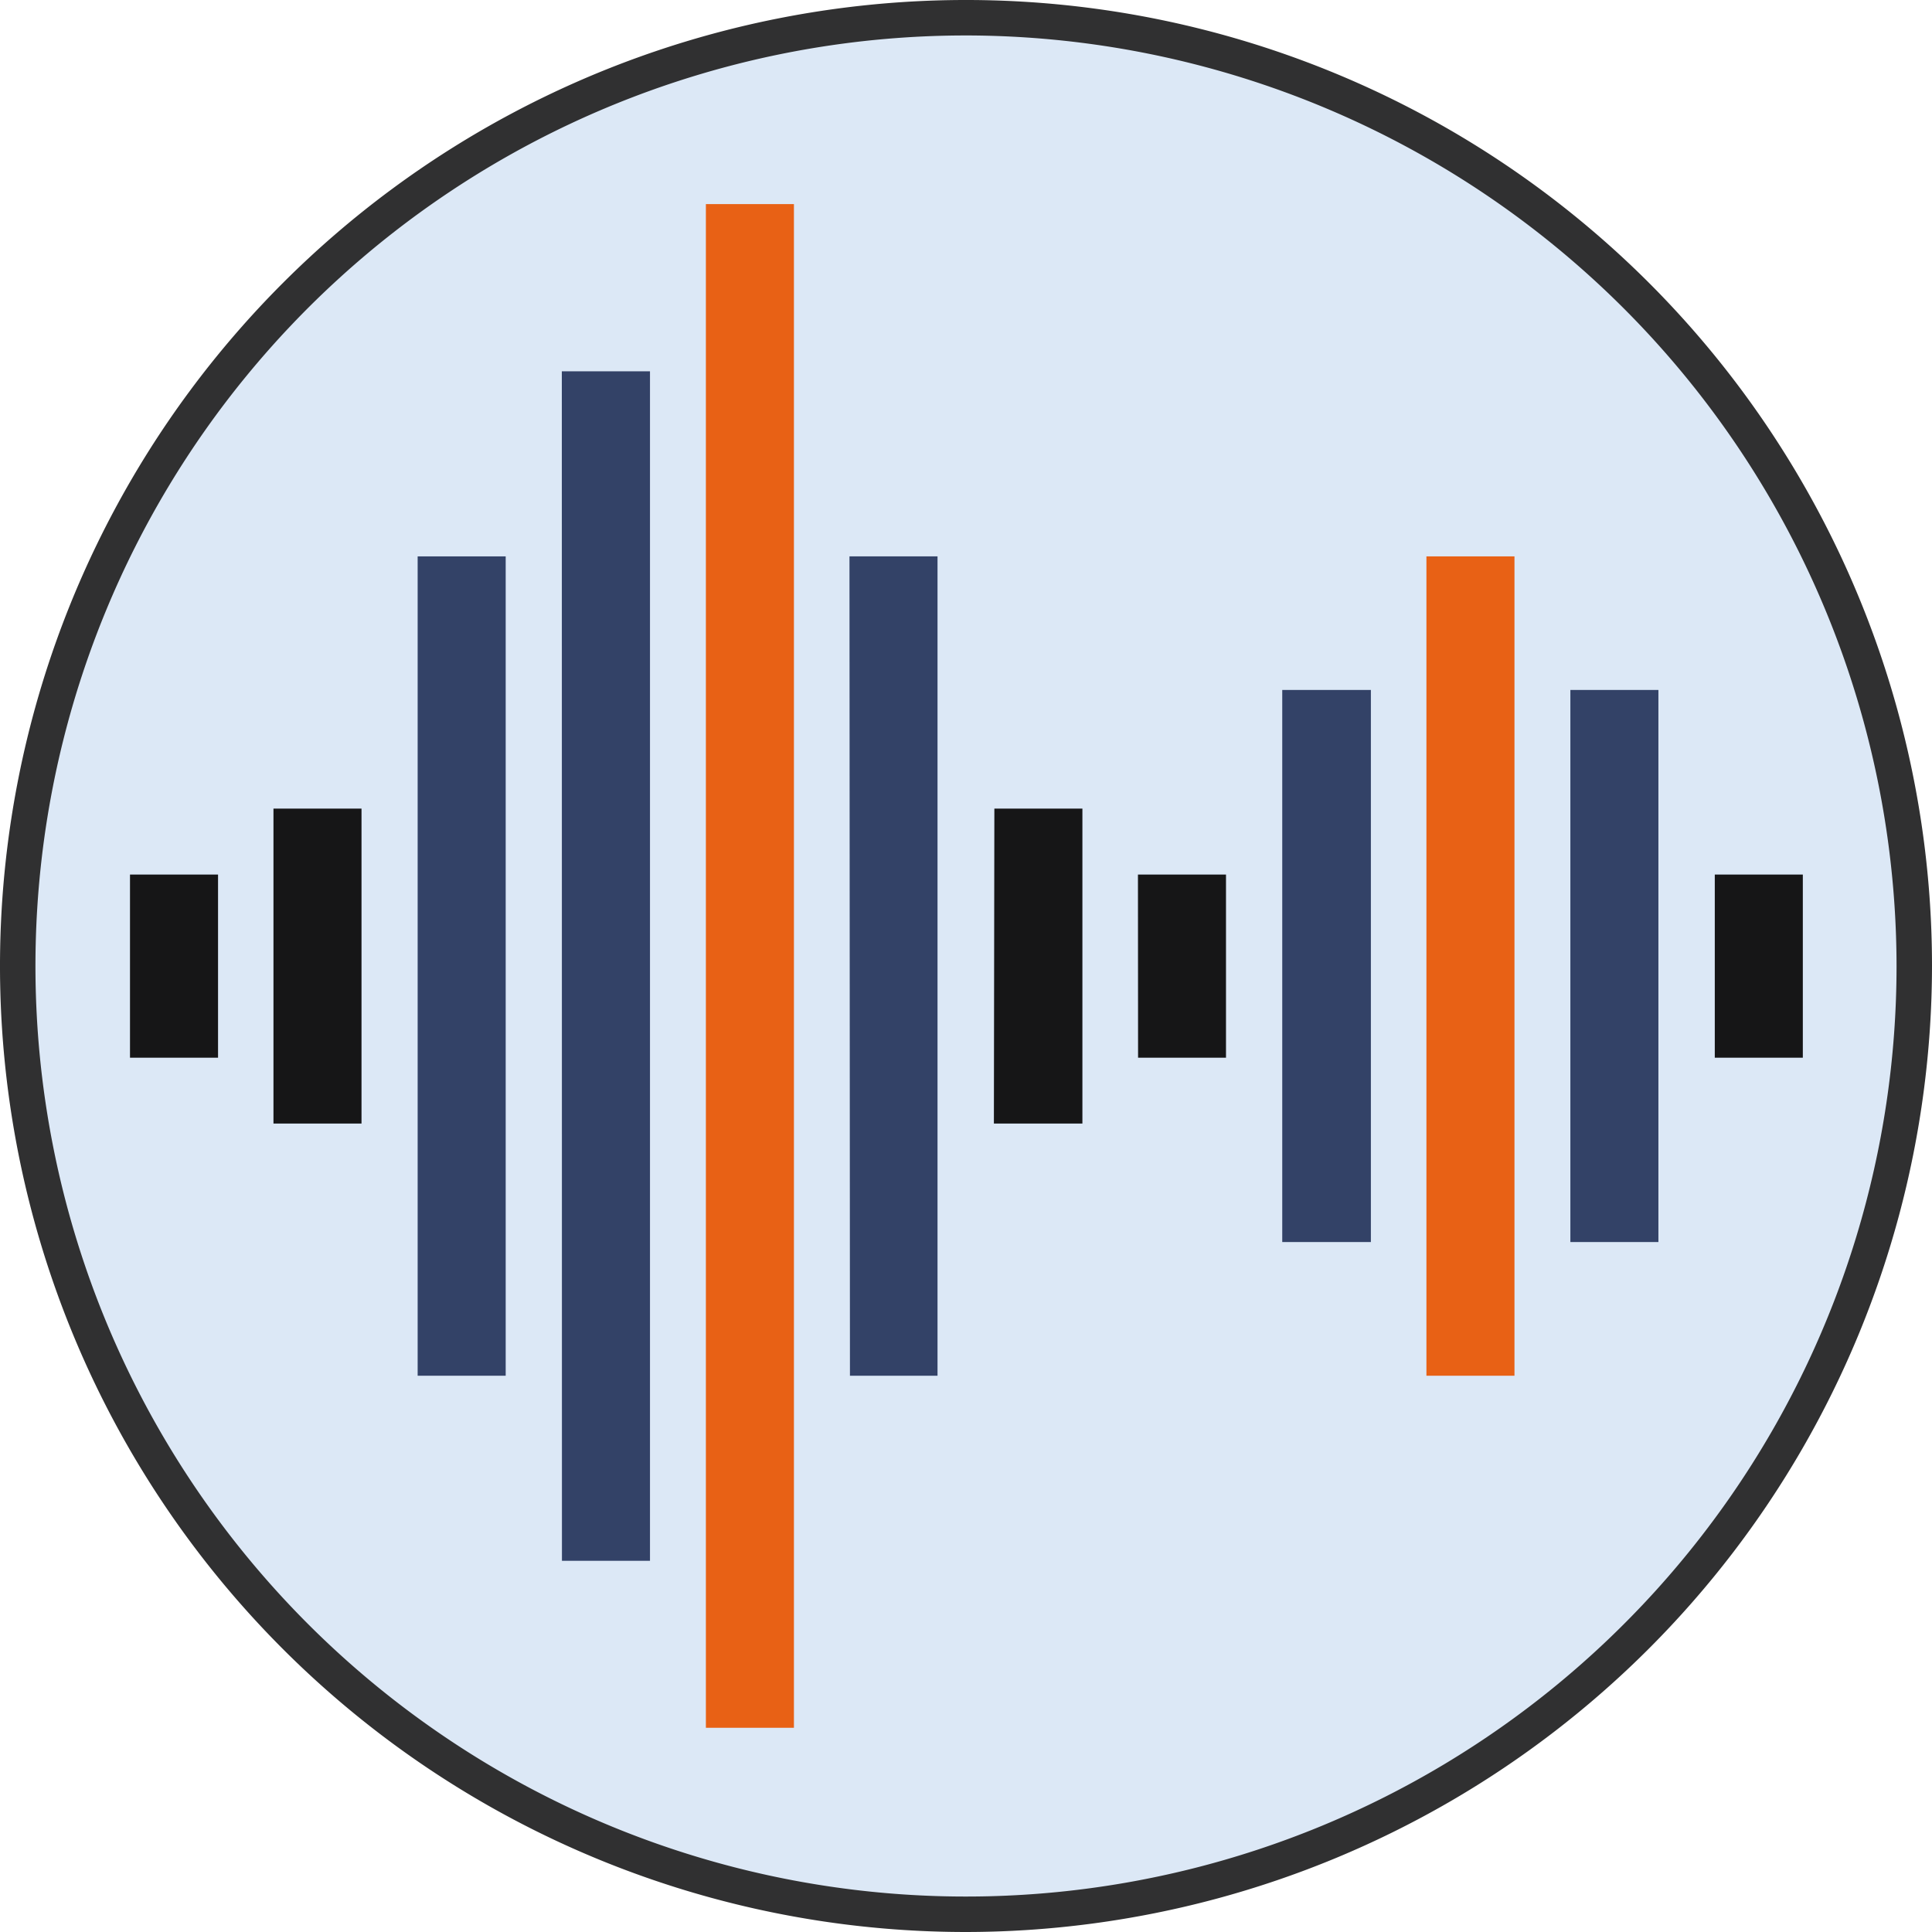
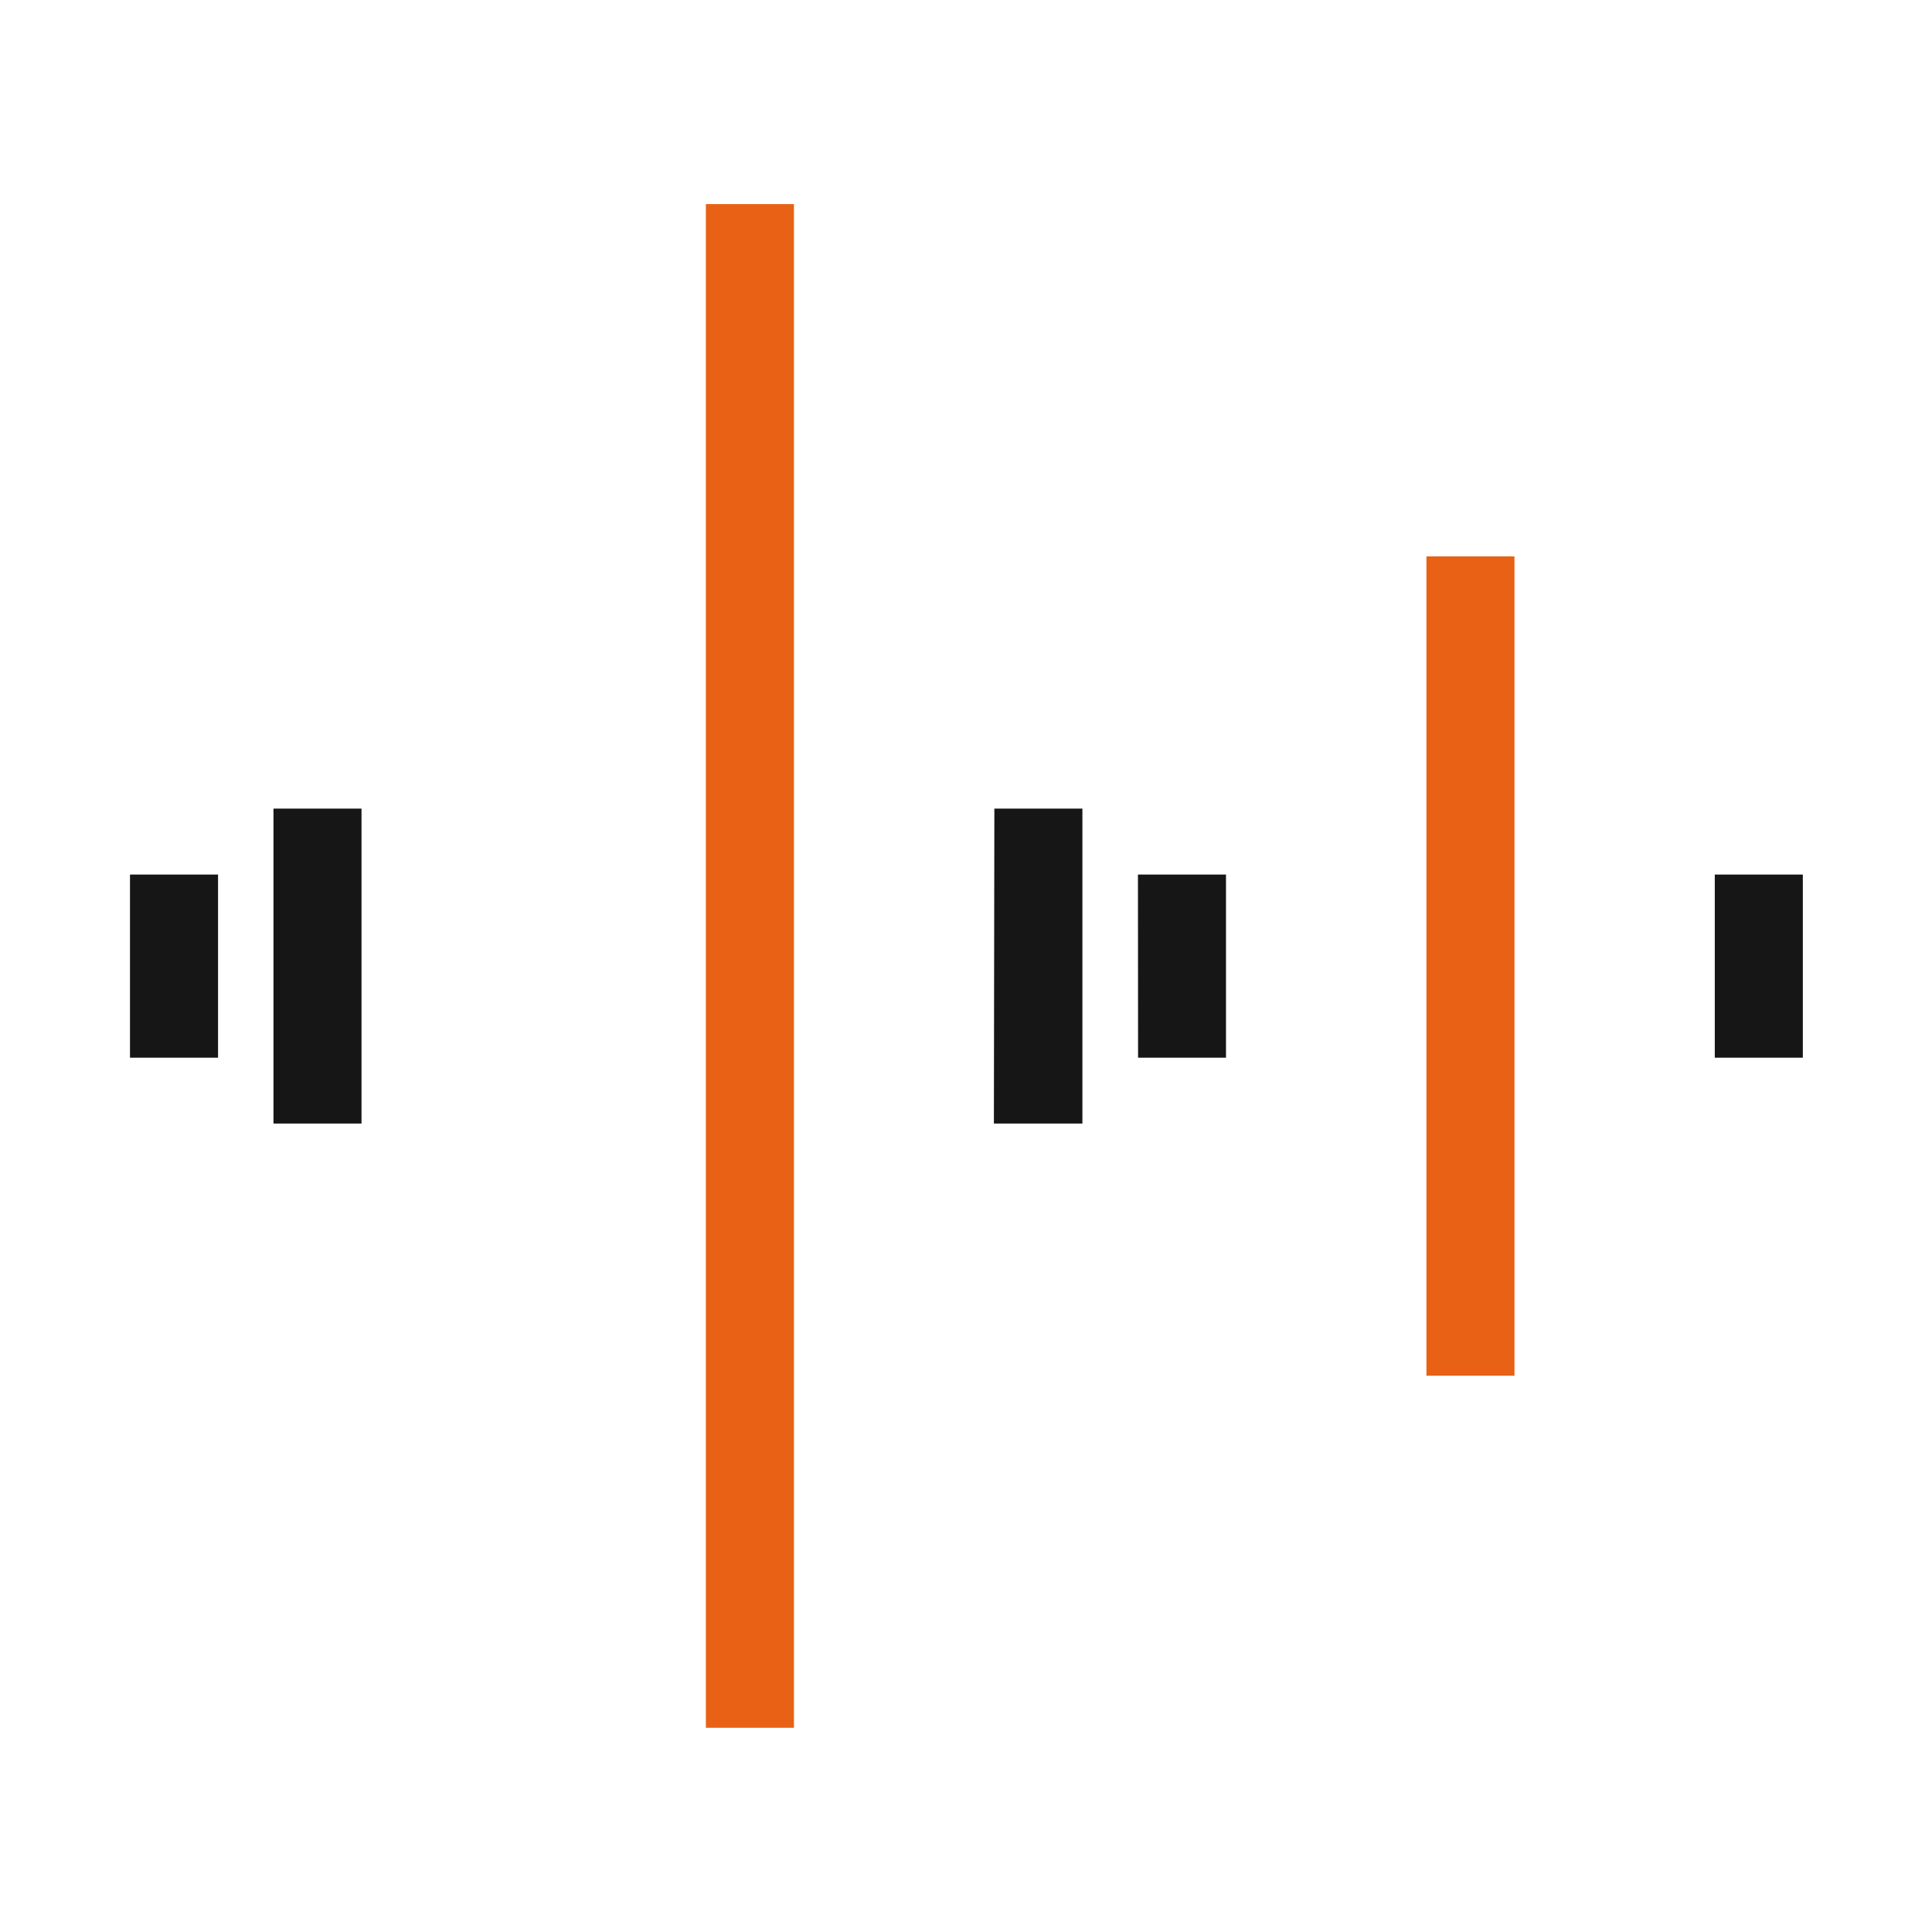
<svg xmlns="http://www.w3.org/2000/svg" width="163.48" height="163.48" viewBox="0 0 163.48 163.48">
  <defs>
    <style>
      .cls-1 {
        fill: #dce8f6;
      }

      .cls-2 {
        fill: #303031;
      }

      .cls-3 {
        fill: #161617;
      }

      .cls-4 {
        fill: #334267;
      }

      .cls-5 {
        fill: #e86115;
      }
    </style>
  </defs>
  <title>Asset 2</title>
  <g id="Layer_2" data-name="Layer 2">
    <g id="Layer_1-2" data-name="Layer 1">
      <g>
-         <circle class="cls-1" cx="81.74" cy="81.74" r="80.24" />
-         <path class="cls-2" d="M81.74,163.48a81.74,81.74,0,1,1,81.74-81.74A81.83,81.83,0,0,1,81.74,163.48ZM81.74,3a78.74,78.74,0,1,0,78.74,78.74A78.83,78.83,0,0,0,81.74,3Z" />
-       </g>
+         </g>
      <path class="cls-3" d="M11,74h7.45V89.5H11Zm134.1,0h7.45V89.5h-7.45ZM96.29,74h7.45V89.5H96.3ZM23.14,68.42h7.45V95.07H23.14Zm61,0h7.45V95.07H84.1Z" />
-       <path class="cls-4" d="M35.34,47.08h7.45v69.33H35.34Z" />
      <path class="cls-5" d="M120.7,47.08h7.45v69.33H120.7Z" />
-       <path class="cls-4" d="M108.5,58.38H116V105.1H108.5Zm24.38,0h7.45V105.1h-7.45Zm-61-11.3h7.45v69.33H71.92ZM47.54,31.42H55V132.07H47.55Z" />
      <path class="cls-5" d="M59.73,17.27h7.45V146.2H59.73Z" />
    </g>
  </g>
</svg>